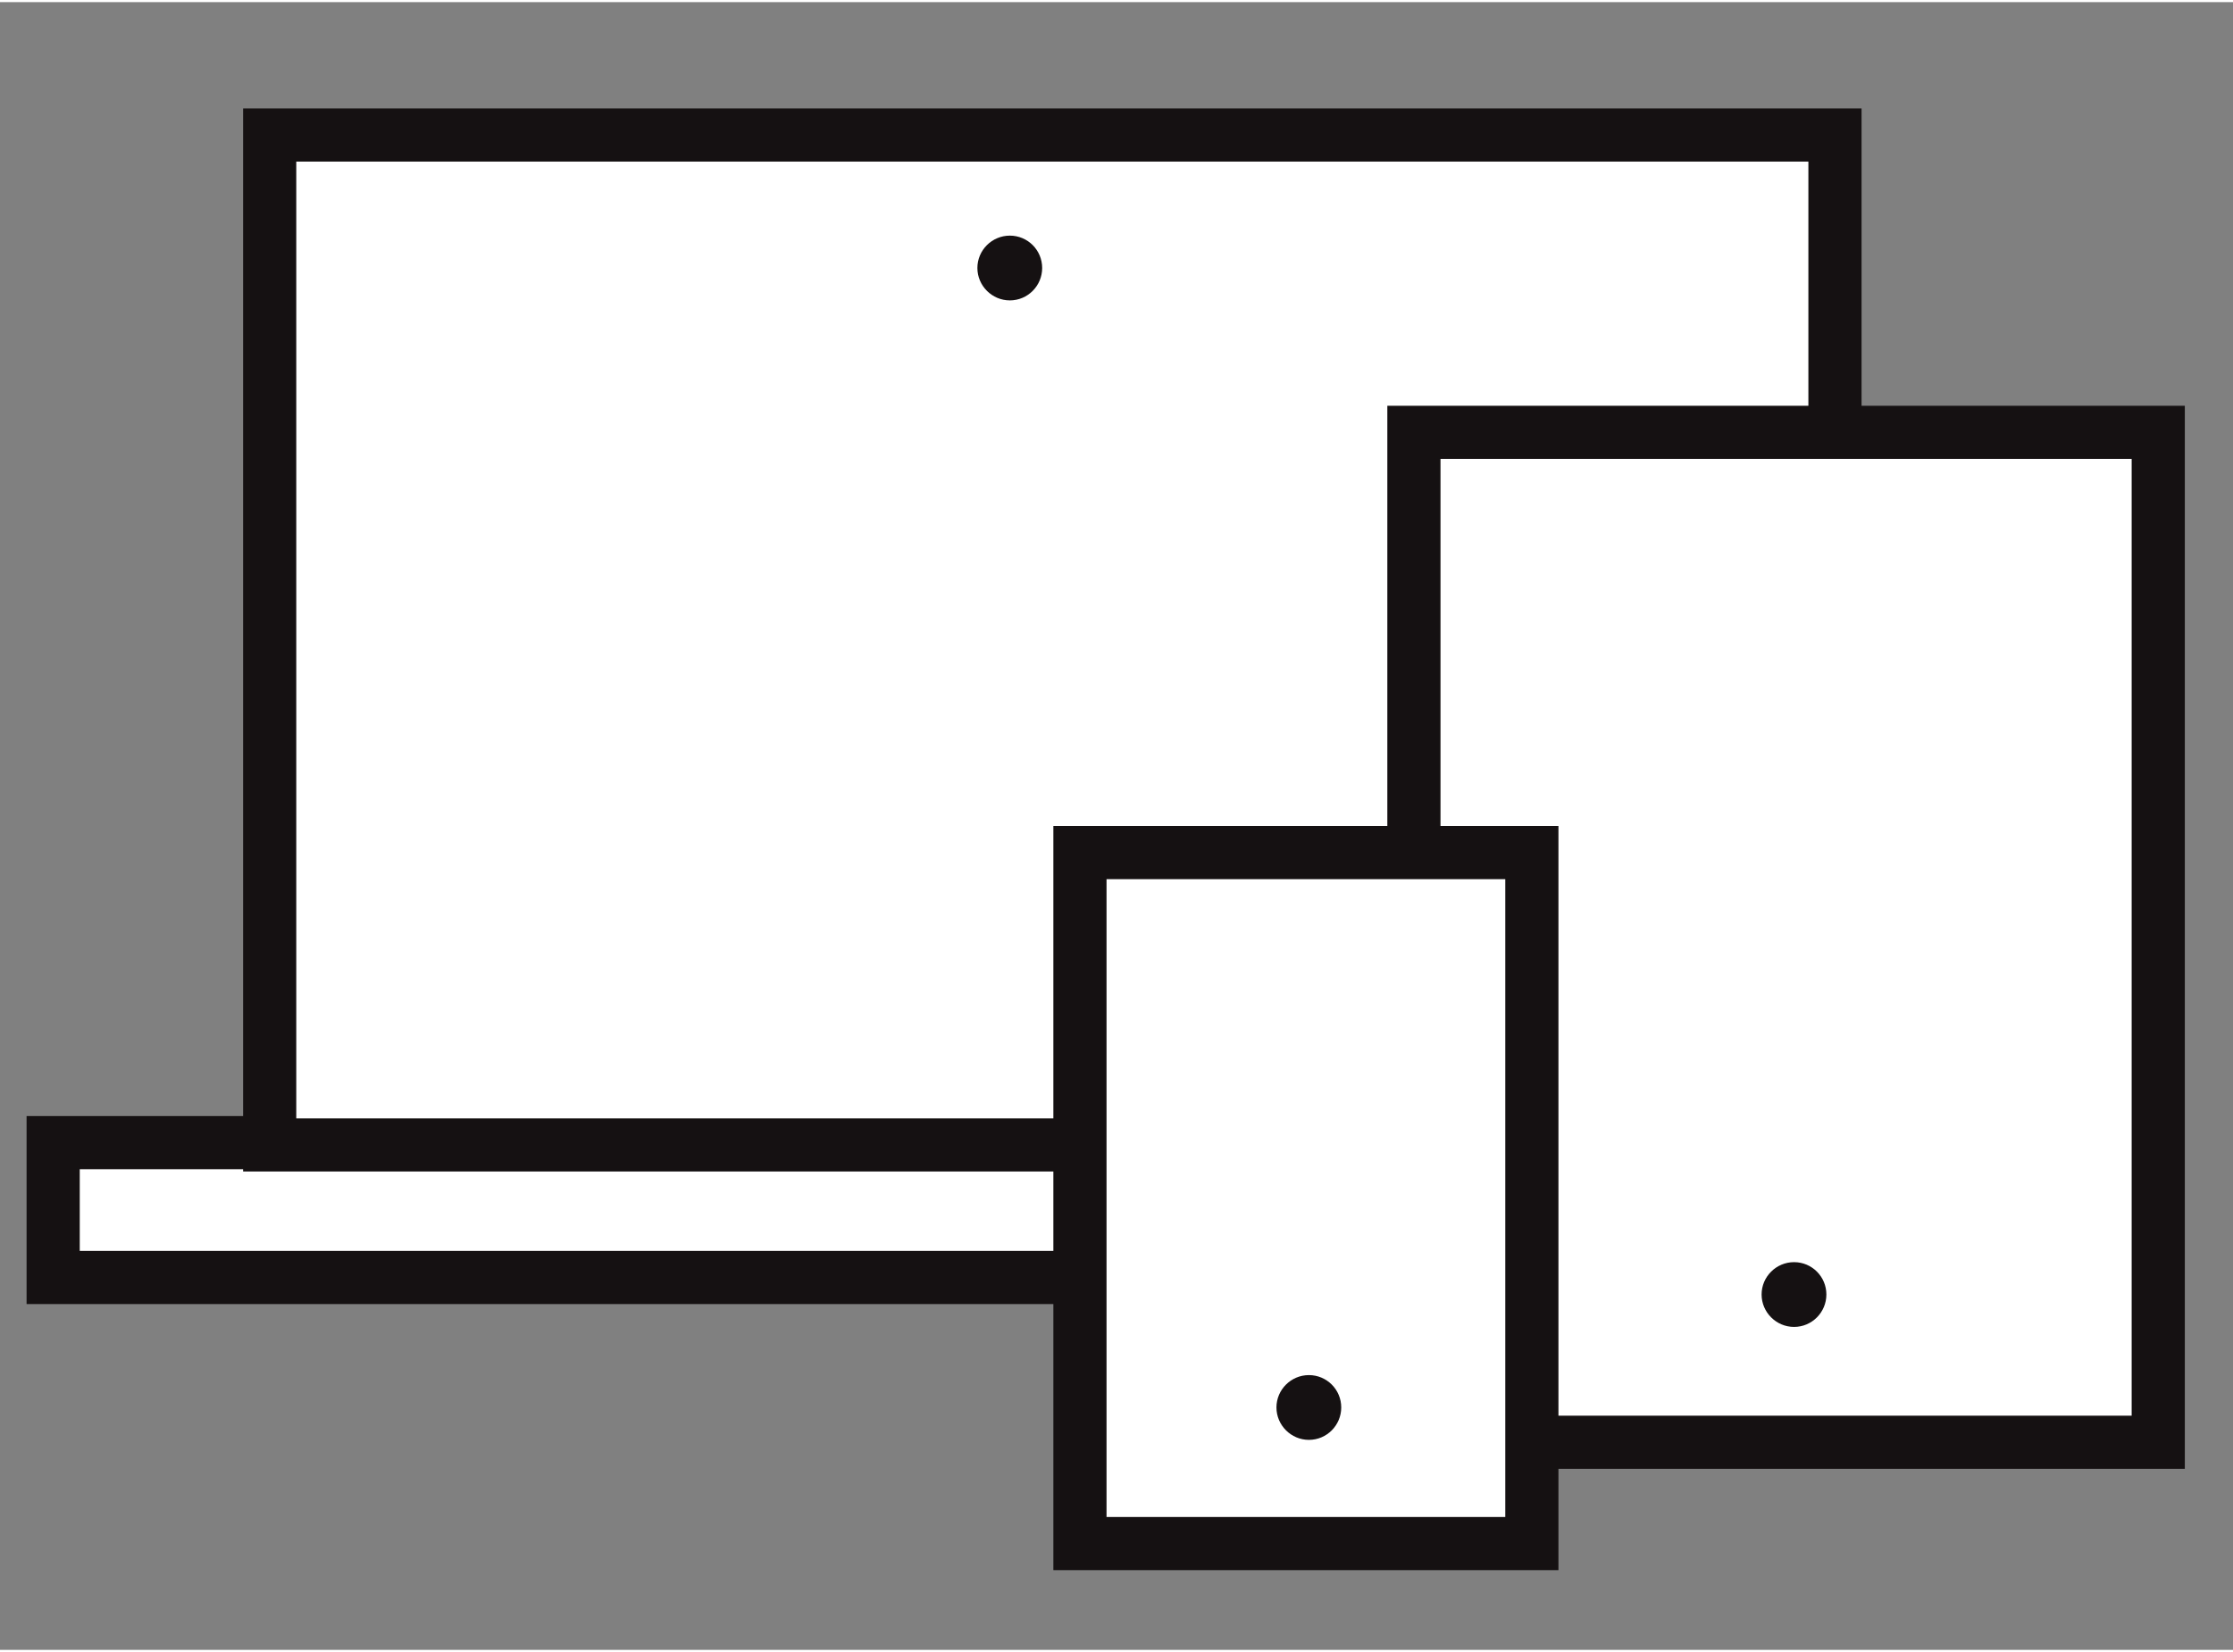
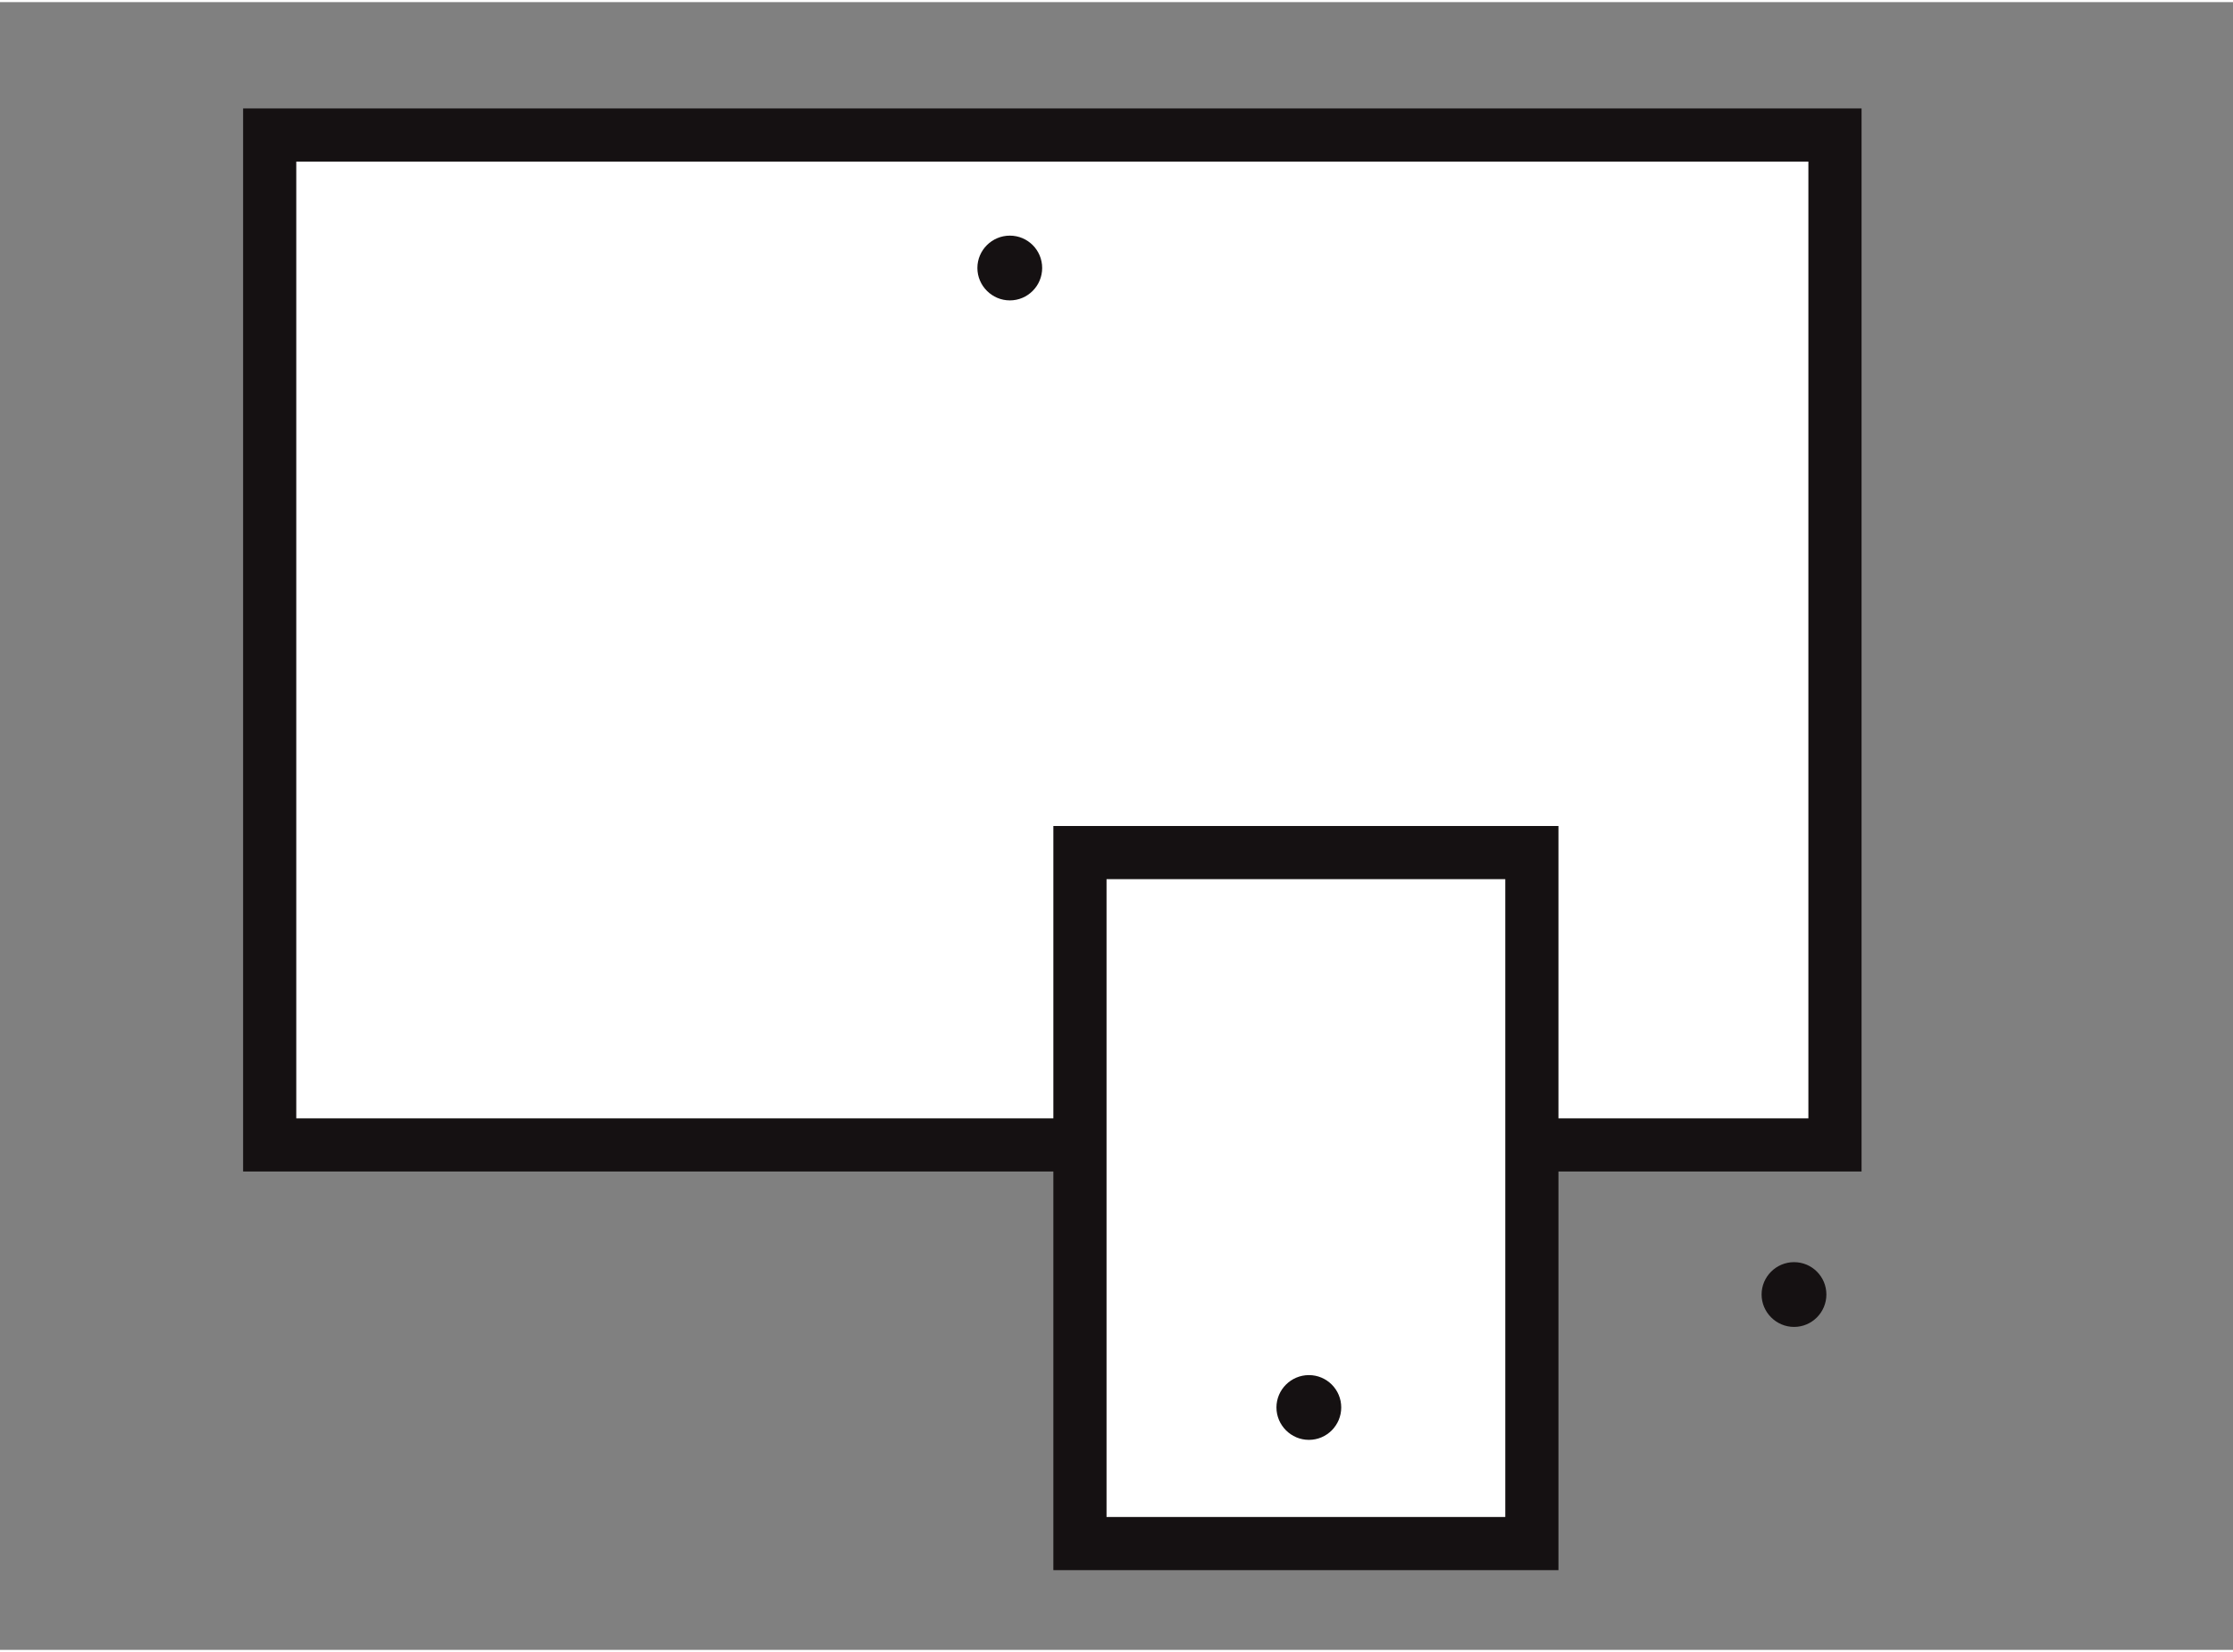
<svg xmlns="http://www.w3.org/2000/svg" height="37" viewBox="0 0 84 62" width="50">
  <rect x="0" y="0" width="84" height="62" fill="#808080" stroke="none" />
  <g fill="none" fill-rule="evenodd">
    <g fill="#fff" stroke="#151112" stroke-width="2">
-       <path d="M2 42.914h73v5.074H2z" />
      <path d="M10.145 5h58.882v38H10.145z" />
-       <path d="M53.188 16.188h28v38h-28z" />
      <path d="M40.625 32h17v26h-17z" />
    </g>
    <path d="M68.704 48.628c0 .67-.542 1.22-1.216 1.22-.67 0-1.221-.55-1.221-1.22 0-.67.55-1.217 1.221-1.217.674 0 1.216.546 1.216 1.217M39.204 10.003c0 .67-.542 1.22-1.216 1.22-.67 0-1.221-.55-1.221-1.22s.55-1.217 1.221-1.217c.674 0 1.216.546 1.216 1.217M50.454 52.878c0 .67-.542 1.22-1.216 1.22-.67 0-1.221-.55-1.221-1.22 0-.67.55-1.217 1.221-1.217.674 0 1.216.546 1.216 1.217" fill="#151112" />
  </g>
</svg>